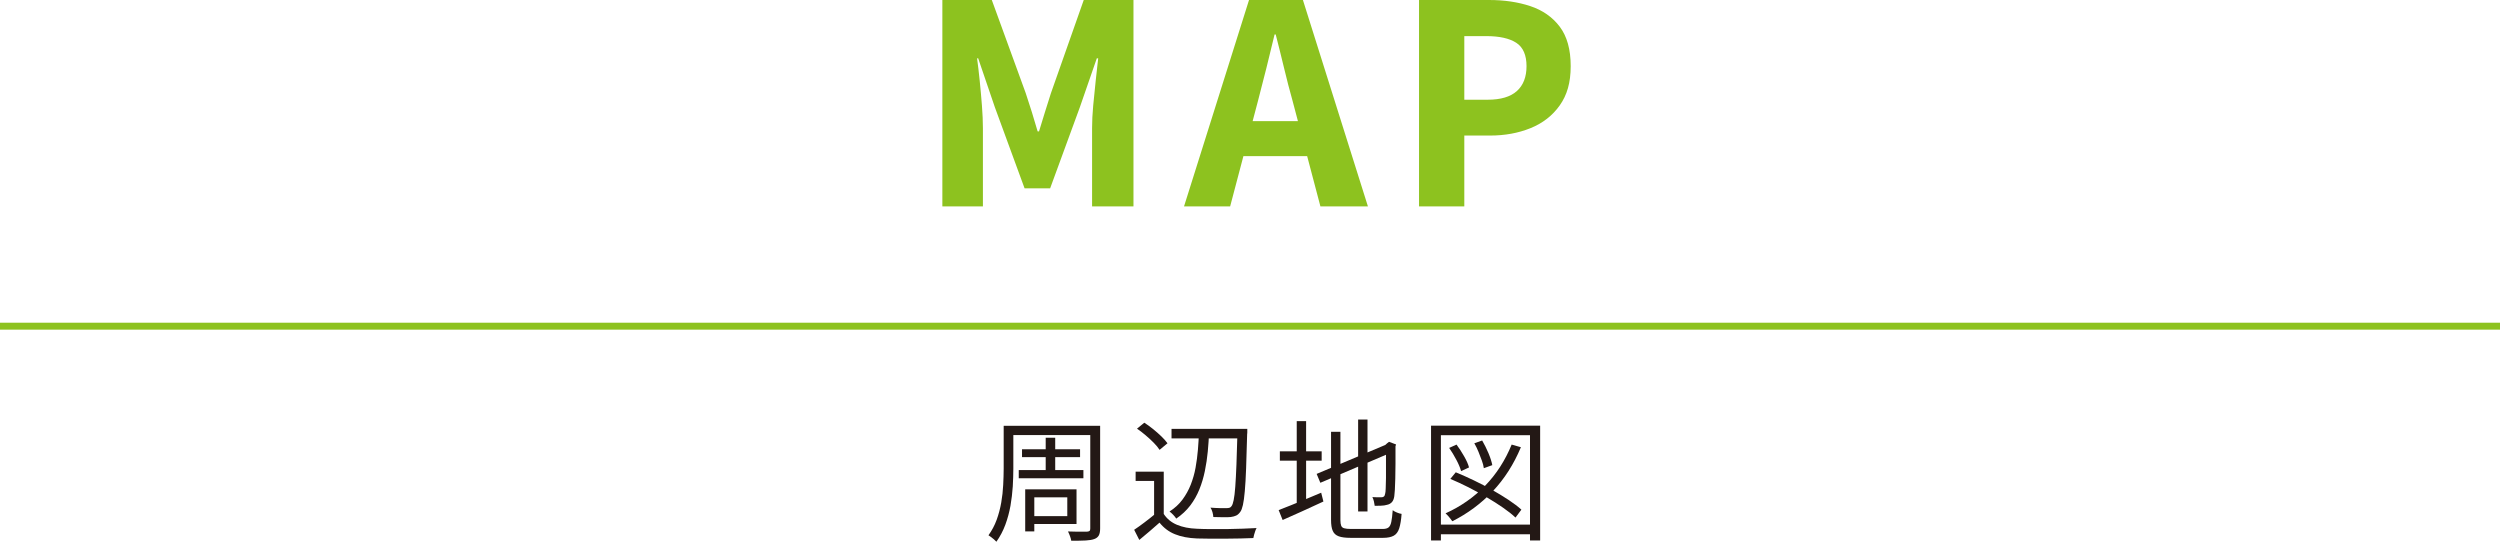
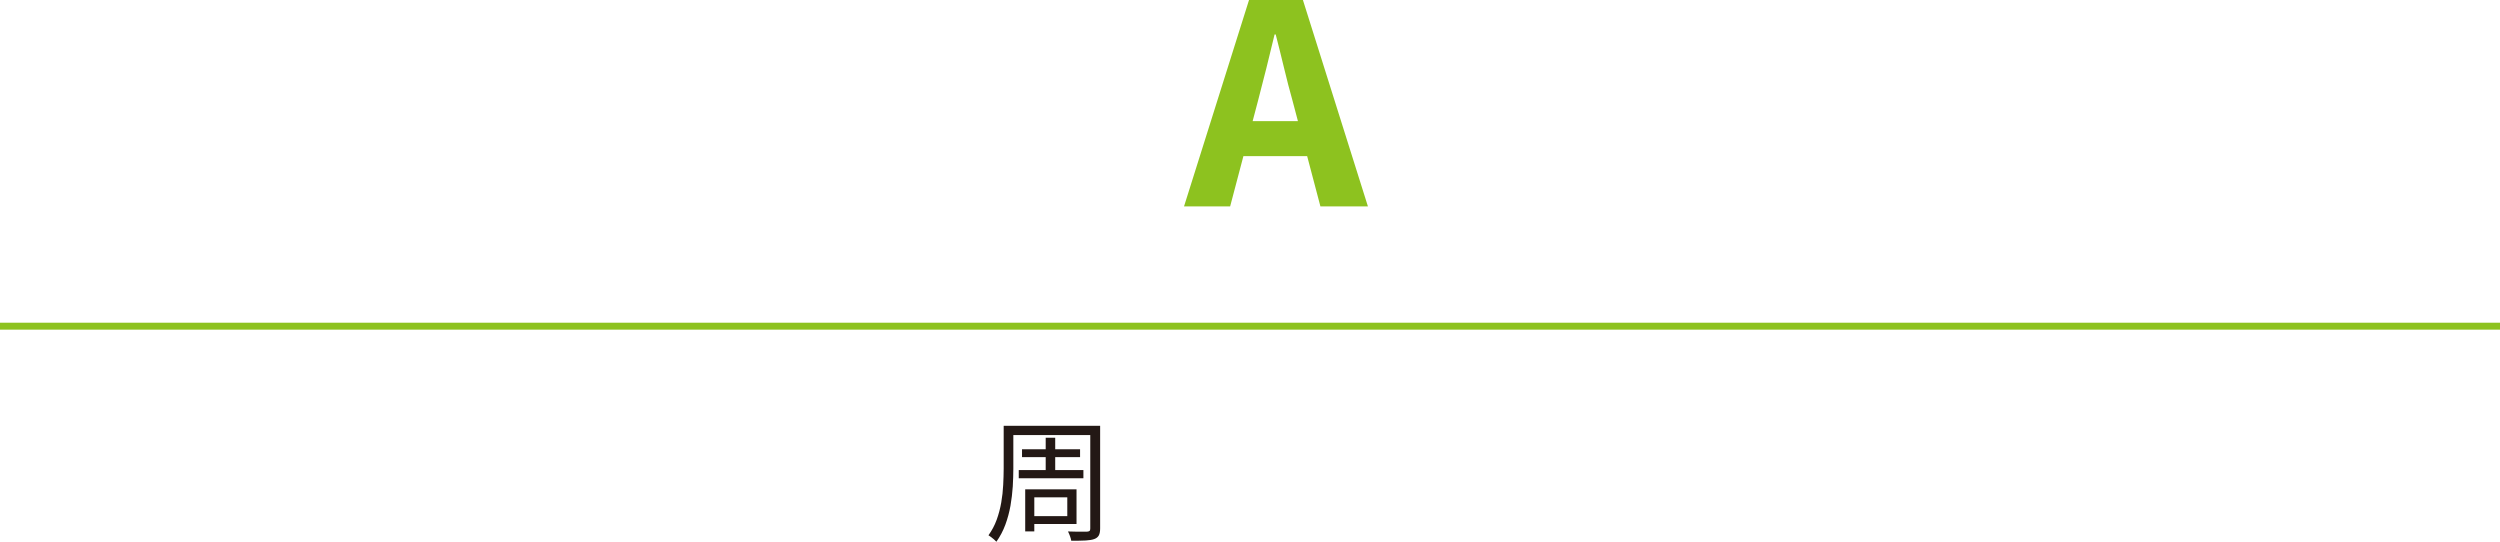
<svg xmlns="http://www.w3.org/2000/svg" id="_レイヤー_2" data-name="レイヤー 2" width="360" height="78" viewBox="0 0 360 78">
  <defs>
    <style>
      .cls-1 {
        fill: #231815;
      }

      .cls-2 {
        fill: none;
        stroke: #8dc21f;
        stroke-miterlimit: 10;
      }

      .cls-3 {
        fill: #8dc21f;
      }
    </style>
  </defs>
  <g id="_レイヤー_6" data-name="レイヤー 6">
    <g>
      <g>
-         <path class="cls-3" d="M135.7,29.72V0h7.12l4.88,13.4c.29.88.59,1.79.88,2.72.29.93.57,1.87.84,2.8h.2c.29-.93.58-1.87.86-2.8s.57-1.84.86-2.72l4.72-13.4h7.16v29.72h-5.96v-11.28c0-.96.05-2.03.16-3.22.11-1.19.23-2.38.36-3.58.13-1.2.25-2.28.36-3.24h-.2l-2.44,7.04-4.28,11.68h-3.68l-4.28-11.68-2.4-7.04h-.16c.13.96.26,2.04.38,3.24.12,1.2.23,2.39.32,3.58.09,1.19.14,2.26.14,3.22v11.28h-5.84Z" />
        <path class="cls-3" d="M170.5,29.72L179.86,0h7.76l9.36,29.72h-6.84l-4-15.16c-.43-1.52-.84-3.11-1.24-4.78-.4-1.67-.8-3.27-1.2-4.82h-.16c-.37,1.57-.77,3.19-1.18,4.84-.41,1.65-.82,3.24-1.22,4.76l-4,15.16h-6.64ZM176.58,22.48v-5.04h14.24v5.04h-14.24Z" />
-         <path class="cls-3" d="M204.34,29.72V0h10.08c2.19,0,4.17.29,5.94.88,1.77.59,3.19,1.57,4.24,2.96,1.05,1.39,1.58,3.28,1.58,5.68s-.53,4.18-1.58,5.66c-1.05,1.48-2.46,2.57-4.22,3.28-1.76.71-3.69,1.06-5.8,1.06h-3.72v10.2h-6.52ZM210.86,14.36h3.36c1.87,0,3.27-.41,4.2-1.24.93-.83,1.4-2.03,1.4-3.6s-.49-2.72-1.48-3.36c-.99-.64-2.43-.96-4.32-.96h-3.16v9.16Z" />
      </g>
      <g>
-         <path class="cls-1" d="M144.51,61.32h1.41v6.16c0,.79-.03,1.64-.08,2.56-.06.92-.17,1.85-.33,2.78-.17.94-.41,1.85-.74,2.74-.33.89-.76,1.7-1.29,2.45-.09-.1-.2-.21-.34-.33-.14-.12-.28-.23-.42-.34s-.27-.19-.38-.26c.49-.68.89-1.43,1.18-2.23.29-.8.51-1.63.66-2.49.15-.86.24-1.7.28-2.53.04-.83.07-1.61.07-2.35v-6.16ZM145.35,61.32h12.2v1.33h-12.2v-1.33ZM146.7,67.69h9.31v1.18h-9.31v-1.18ZM147.17,64.69h8.36v1.14h-8.36v-1.14ZM147.63,70.46h1.31v6.06h-1.31v-6.06ZM148.39,70.46h6.63v5h-6.63v-1.14h5.3v-2.7h-5.3v-1.16ZM150.58,63.03h1.37v5.34h-1.37v-5.34ZM157,61.32h1.42v14.76c0,.44-.06.78-.19,1.02-.13.23-.34.41-.65.52-.29.11-.7.18-1.23.21-.53.03-1.23.04-2.09.04-.03-.19-.08-.42-.18-.67-.1-.26-.19-.48-.29-.67.42.01.81.02,1.19.03.37,0,.7,0,.98,0,.28,0,.47,0,.57,0,.18-.01.3-.05.37-.11s.1-.18.1-.34v-14.76Z" />
-         <path class="cls-1" d="M167.58,74.01c.46.7,1.09,1.22,1.9,1.56.81.34,1.77.53,2.87.57.52.03,1.15.04,1.89.05.74,0,1.52,0,2.34,0,.82-.01,1.61-.03,2.37-.06s1.42-.06,2-.09c-.06.1-.13.24-.19.42-.06.18-.12.36-.17.54s-.09.34-.11.48c-.52.03-1.13.04-1.84.06-.71.01-1.44.02-2.2.03-.76,0-1.5,0-2.21,0-.72,0-1.33-.02-1.85-.03-1.24-.05-2.3-.25-3.18-.61-.88-.35-1.62-.91-2.23-1.67-.46.41-.92.81-1.41,1.23-.48.41-.98.83-1.5,1.26l-.74-1.46c.46-.3.95-.66,1.47-1.05.53-.4,1.04-.8,1.53-1.21h1.29ZM167.58,67.92v6.73h-1.39v-5.4h-2.66v-1.33h4.05ZM163.74,61.72l1.04-.85c.42.27.84.57,1.27.92.43.35.83.7,1.19,1.05s.66.68.88.99l-1.14.95c-.19-.3-.46-.64-.83-1.01-.36-.37-.75-.73-1.18-1.09-.42-.36-.84-.68-1.25-.96ZM172.67,62.2h1.44c-.04.94-.1,1.88-.19,2.83-.09.95-.23,1.88-.42,2.8-.19.92-.45,1.8-.79,2.64-.34.84-.78,1.62-1.32,2.33-.54.71-1.22,1.34-2.01,1.88-.1-.16-.25-.35-.44-.55-.19-.2-.37-.36-.53-.47.75-.48,1.37-1.05,1.86-1.71.49-.66.89-1.38,1.2-2.16.3-.78.54-1.59.69-2.44s.27-1.71.34-2.58.12-1.73.16-2.56ZM168.7,61.76h10.01v1.37h-10.01v-1.37ZM178.2,61.76h1.41v.46c0,.11,0,.2-.02.27-.05,1.96-.1,3.62-.15,4.96-.05,1.34-.11,2.44-.19,3.29-.08.85-.16,1.51-.27,1.98s-.23.8-.38.99c-.18.25-.37.43-.59.53-.22.1-.48.17-.78.21-.28.03-.65.04-1.1.03-.46,0-.92-.02-1.41-.03-.01-.2-.05-.43-.12-.69-.07-.26-.17-.48-.29-.66.51.04.97.06,1.4.07.42,0,.74,0,.94,0,.15,0,.28-.02.39-.05.11-.03.21-.1.29-.22.13-.15.23-.45.32-.89s.17-1.08.23-1.91c.06-.83.12-1.9.17-3.22.05-1.32.1-2.91.15-4.79v-.32Z" />
-         <path class="cls-1" d="M184.13,73.45c.51-.19,1.09-.42,1.76-.69.67-.27,1.37-.56,2.12-.87.75-.31,1.49-.62,2.24-.94l.32,1.27c-1.01.47-2.04.94-3.07,1.41s-1.97.89-2.8,1.25l-.57-1.42ZM184.3,64.99h6.02v1.35h-6.02v-1.35ZM186.73,60.64h1.35v12.33h-1.35v-12.33ZM189.6,68.24l10.22-4.31.55,1.22-10.24,4.37-.53-1.27ZM191.65,62.18h1.37v12.73c0,.34.04.6.11.79s.22.31.43.37c.21.06.53.1.96.1h4.58c.38,0,.66-.07.85-.22s.32-.42.4-.81c.08-.39.15-.95.2-1.67.16.13.37.24.62.34.25.1.47.17.66.19-.06.87-.18,1.56-.34,2.07-.16.51-.43.87-.79,1.07s-.87.31-1.53.31h-4.69c-.72,0-1.29-.07-1.7-.22-.41-.15-.7-.41-.86-.78-.17-.37-.25-.9-.25-1.59v-12.69ZM195.57,60.41h1.35v13.24h-1.35v-13.24ZM199.58,64.12h-.15l.32-.29.27-.21,1.01.38-.08.27c0,.9,0,1.74,0,2.53,0,.79-.02,1.5-.03,2.13-.01.63-.03,1.16-.06,1.59-.03.42-.05.73-.08.92-.05.38-.17.67-.34.86-.18.2-.41.33-.7.39-.25.08-.55.12-.88.13-.34.01-.64.02-.9.02-.03-.19-.07-.41-.12-.65-.06-.24-.13-.44-.22-.61.23.01.47.02.73.03.26,0,.44,0,.54,0,.15,0,.28-.03.37-.1.1-.06.16-.2.2-.42.04-.13.07-.38.08-.77.02-.39.03-.88.04-1.49,0-.61,0-1.31,0-2.11v-2.62Z" />
-         <path class="cls-1" d="M206.07,61.3h15.71v16.53h-1.46v-15.16h-12.83v15.16h-1.42v-16.53ZM206.89,75.54h14.04v1.39h-14.04v-1.39ZM217.68,64.02l1.33.38c-1.03,2.46-2.38,4.57-4.06,6.35-1.68,1.77-3.62,3.21-5.82,4.31-.06-.1-.15-.22-.27-.37s-.23-.29-.36-.43c-.13-.14-.24-.25-.34-.34,2.19-.99,4.09-2.32,5.71-3.99s2.88-3.64,3.81-5.91ZM208.68,64.5l1.06-.48c.38.51.74,1.07,1.09,1.68.35.61.59,1.15.71,1.61l-1.14.53c-.13-.46-.35-1-.68-1.62-.33-.63-.68-1.2-1.04-1.72ZM208.85,68.96l.78-.95c.84.34,1.7.73,2.6,1.16s1.78.89,2.63,1.37c.85.48,1.65.97,2.38,1.45.73.49,1.35.95,1.84,1.4l-.85,1.14c-.48-.46-1.08-.93-1.8-1.43-.72-.5-1.51-1-2.36-1.5-.85-.5-1.72-.98-2.61-1.43-.89-.45-1.76-.85-2.61-1.21ZM212.31,63.83l1.12-.4c.33.56.63,1.17.91,1.83.28.67.46,1.24.55,1.72l-1.22.44c-.04-.32-.13-.68-.28-1.09-.15-.41-.31-.84-.49-1.27-.18-.44-.38-.85-.6-1.23Z" />
+         <path class="cls-1" d="M144.51,61.32h1.41v6.16c0,.79-.03,1.64-.08,2.56-.06.92-.17,1.85-.33,2.78-.17.94-.41,1.85-.74,2.74-.33.89-.76,1.7-1.29,2.45-.09-.1-.2-.21-.34-.33-.14-.12-.28-.23-.42-.34s-.27-.19-.38-.26c.49-.68.89-1.43,1.18-2.23.29-.8.51-1.63.66-2.49.15-.86.24-1.7.28-2.53.04-.83.07-1.61.07-2.35v-6.16ZM145.35,61.32h12.2v1.33h-12.2v-1.33ZM146.7,67.69h9.31v1.18h-9.31v-1.18ZM147.17,64.69h8.36v1.14h-8.36v-1.14M147.63,70.46h1.31v6.06h-1.31v-6.06ZM148.39,70.46h6.63v5h-6.63v-1.14h5.3v-2.7h-5.3v-1.16ZM150.58,63.03h1.37v5.34h-1.37v-5.34ZM157,61.32h1.42v14.76c0,.44-.06.78-.19,1.02-.13.23-.34.41-.65.52-.29.11-.7.18-1.23.21-.53.03-1.23.04-2.09.04-.03-.19-.08-.42-.18-.67-.1-.26-.19-.48-.29-.67.42.01.81.02,1.19.03.37,0,.7,0,.98,0,.28,0,.47,0,.57,0,.18-.01.3-.05.37-.11s.1-.18.1-.34v-14.76Z" />
      </g>
      <line class="cls-2" y1="46.97" x2="360" y2="46.97" />
    </g>
  </g>
</svg>